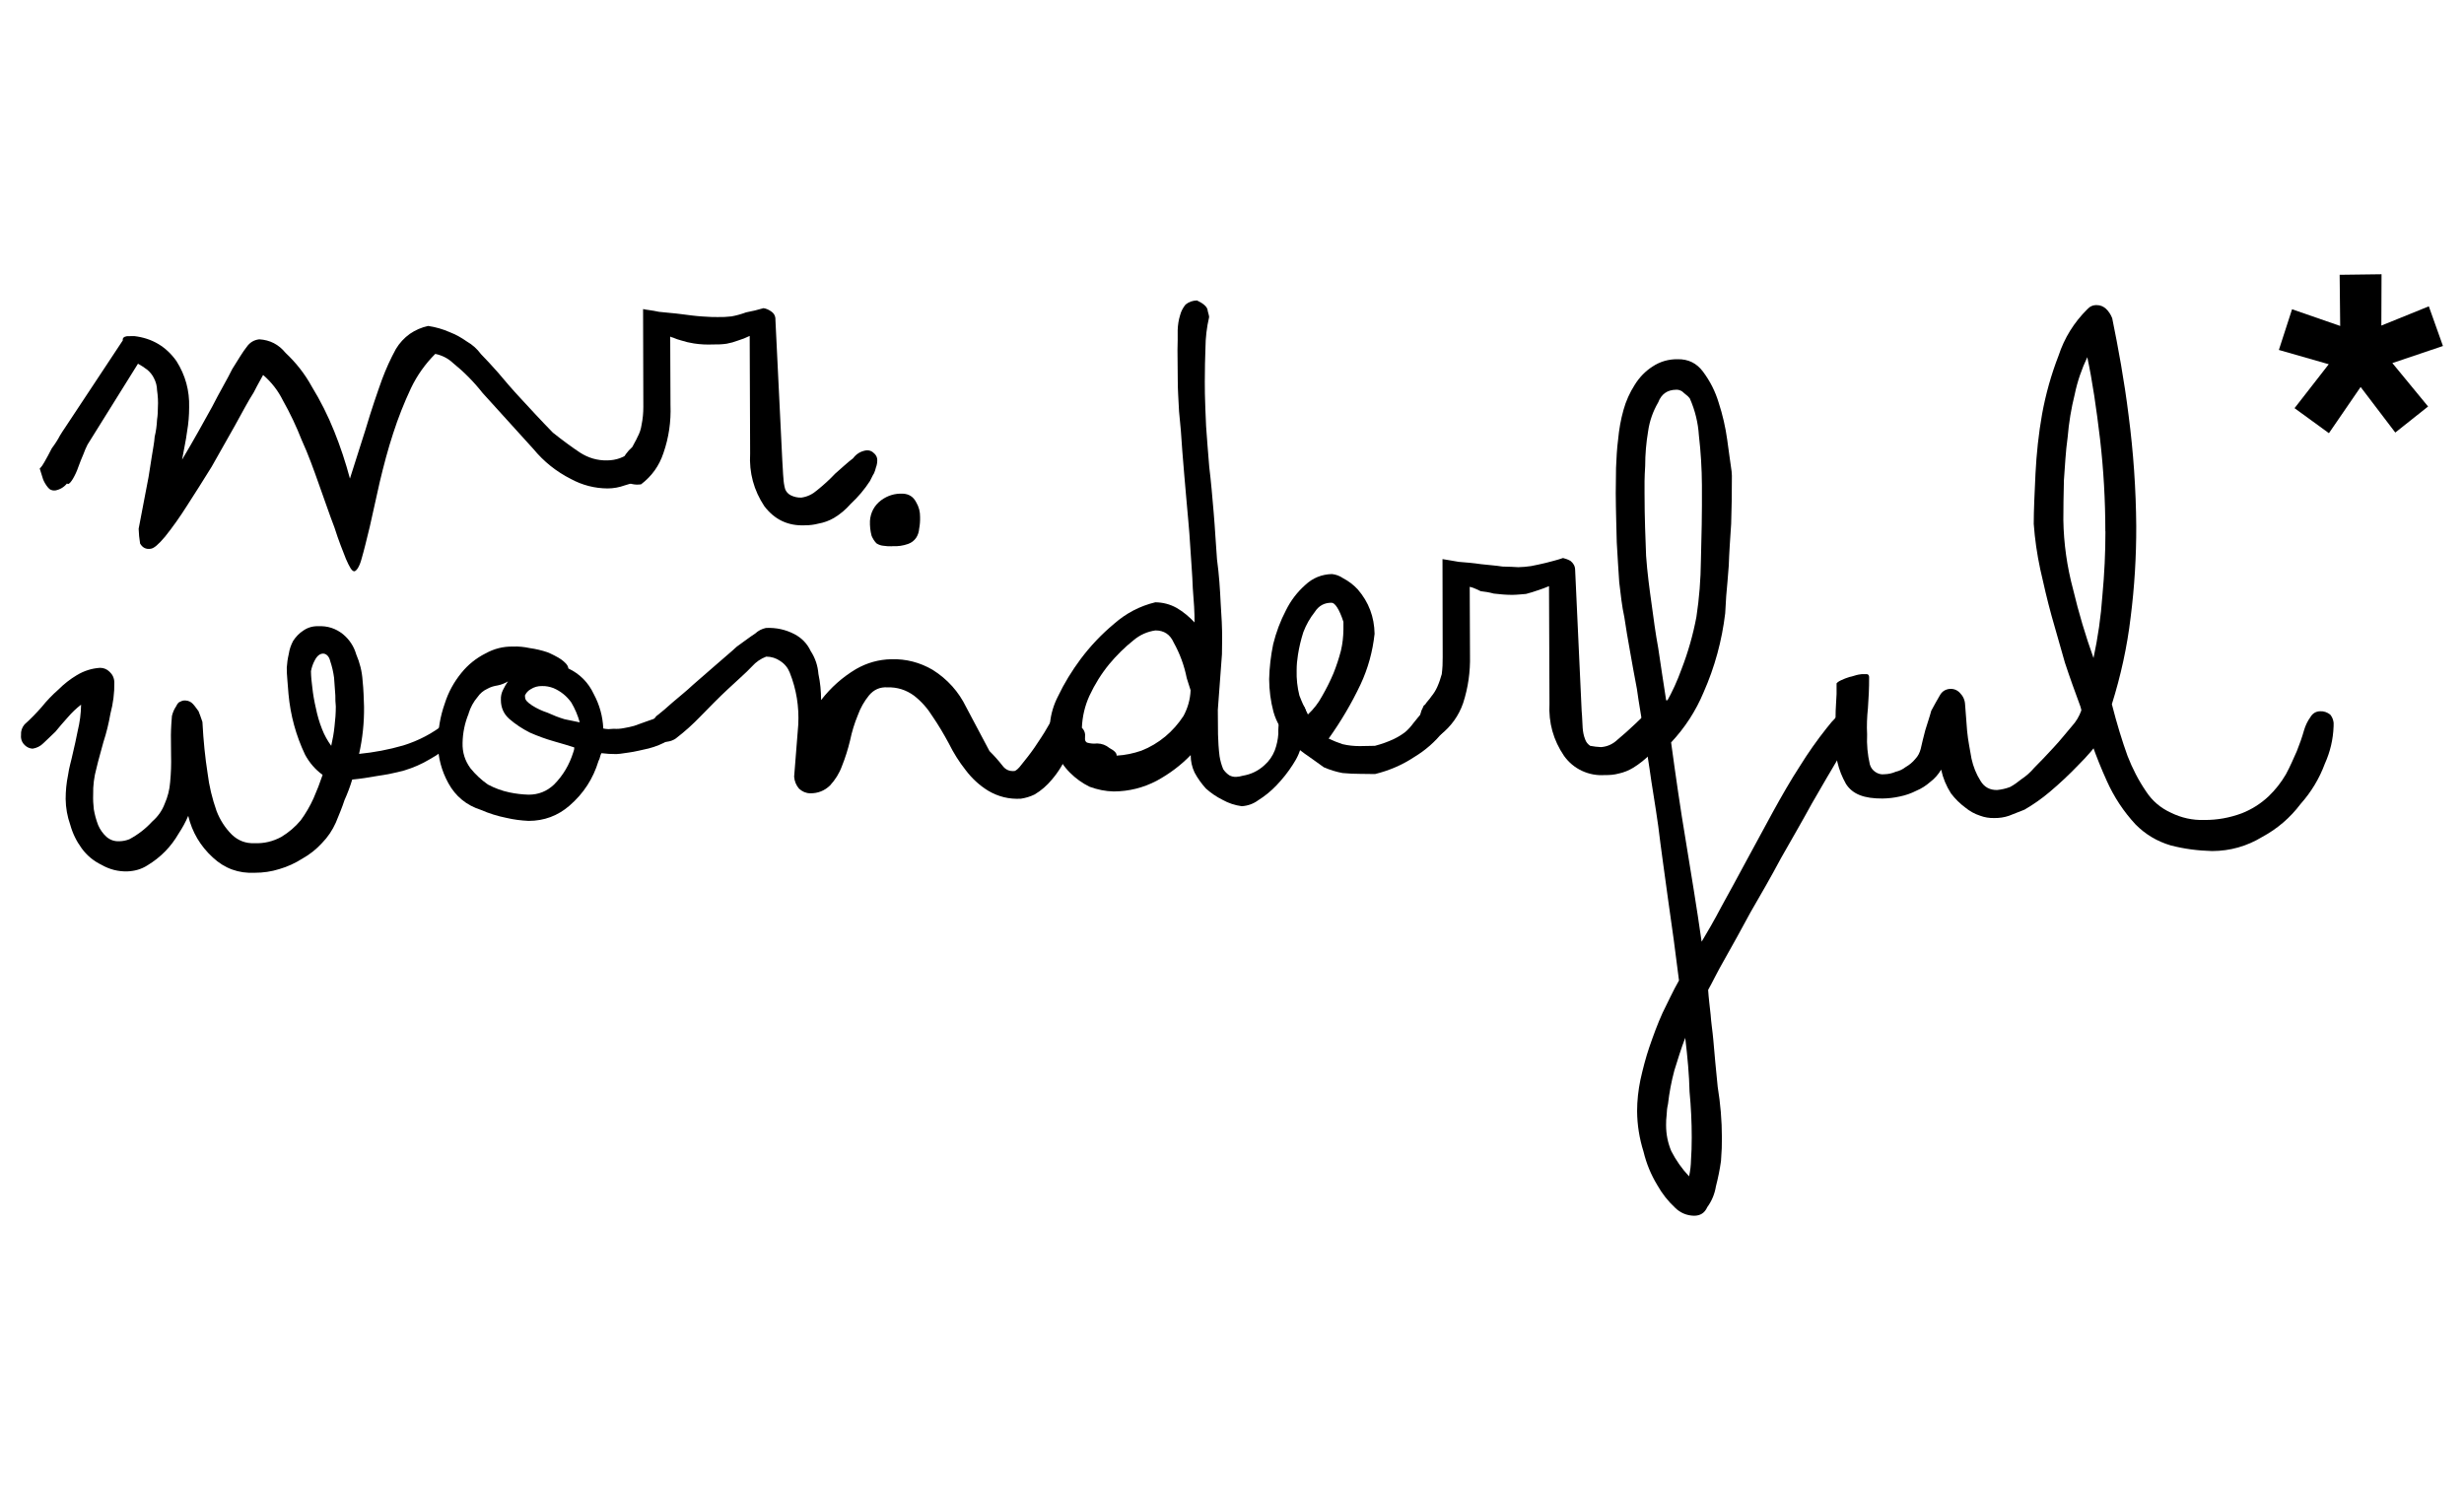
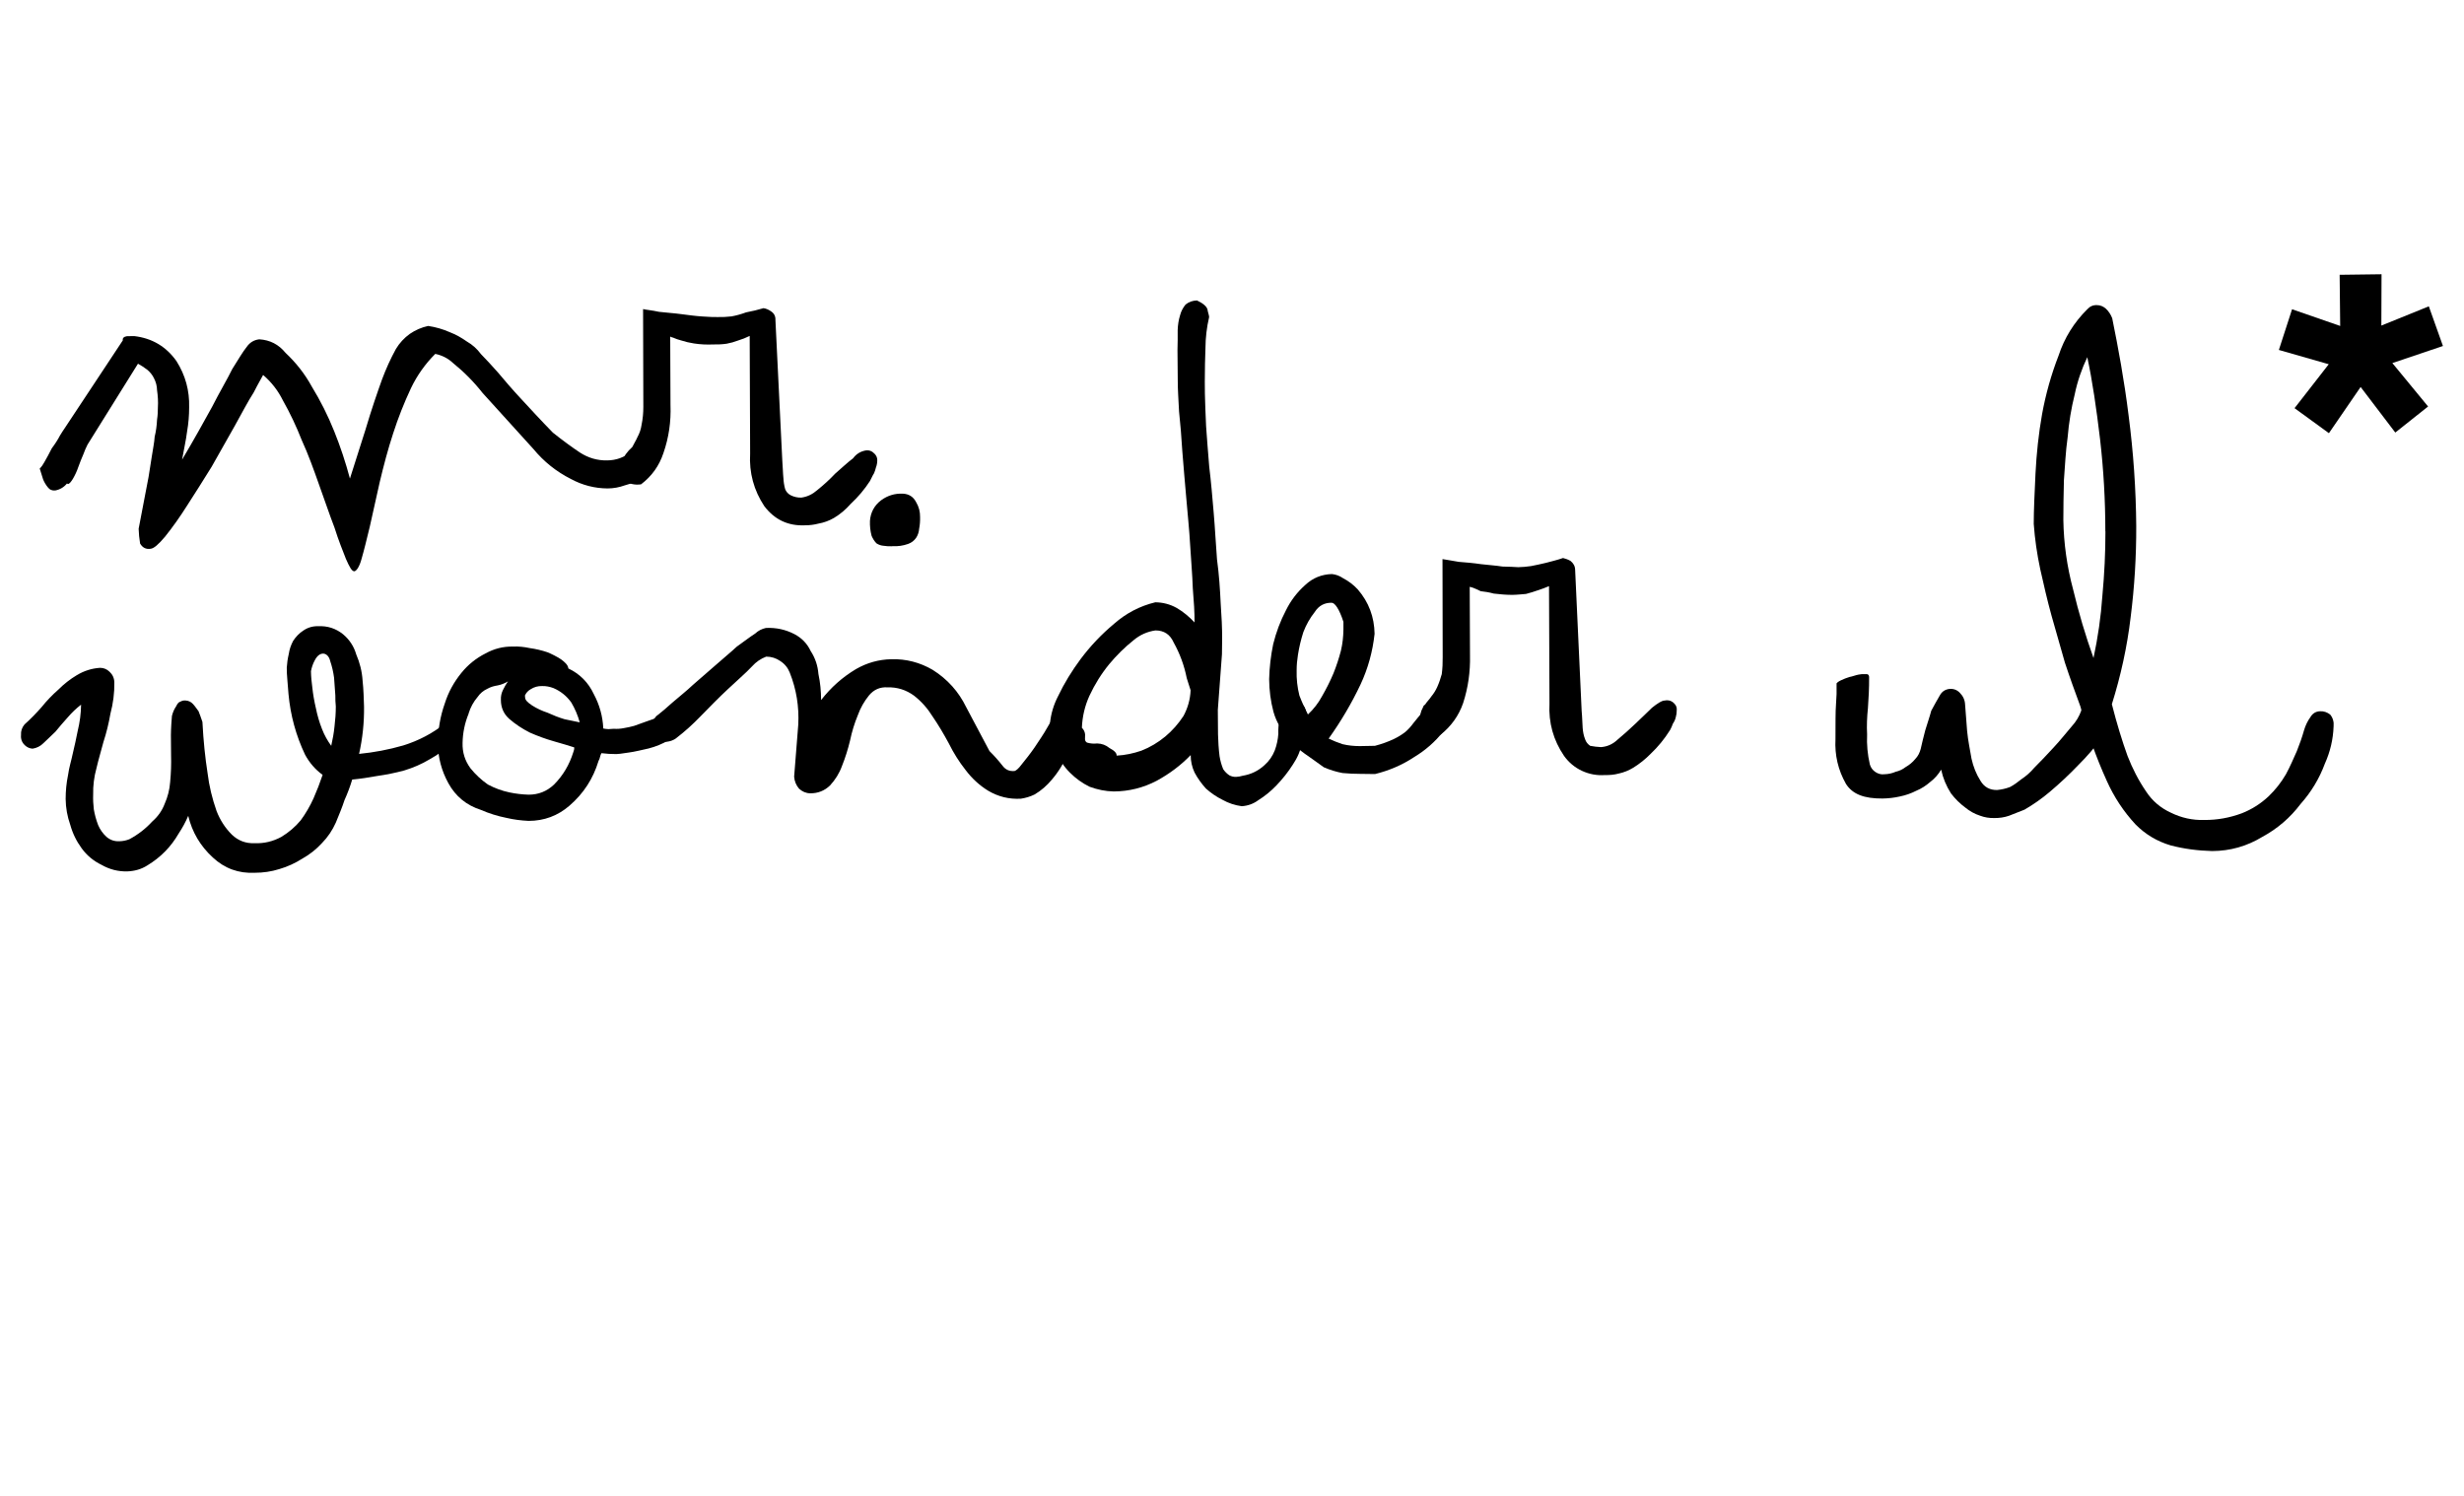
<svg xmlns="http://www.w3.org/2000/svg" width="140" zoomAndPan="magnify" viewBox="0 0 104.88 63.75" height="85" preserveAspectRatio="xMidYMid meet" version="1.0">
  <defs>
    <clipPath id="30cd98d55c">
      <path d="M 0.836 26.227 L 19.902 26.227 L 19.902 37.848 L 0.836 37.848 Z M 0.836 26.227 " clip-rule="nonzero" />
    </clipPath>
    <clipPath id="29840322d9">
      <path d="M 68.711 15 L 80 15 L 80 51.812 L 68.711 51.812 Z M 68.711 15 " clip-rule="nonzero" />
    </clipPath>
    <clipPath id="0933a86074">
      <path d="M 97 11.688 L 104.043 11.688 L 104.043 19 L 97 19 Z M 97 11.688 " clip-rule="nonzero" />
    </clipPath>
  </defs>
  <path fill="#000000" d="M 27.309 20.434 C 27.086 20.516 26.859 20.602 26.566 20.684 C 26.328 20.77 26.082 20.816 25.828 20.816 C 25.277 20.812 24.754 20.676 24.27 20.414 C 23.645 20.098 23.113 19.672 22.672 19.137 L 20.504 16.746 C 20.133 16.273 19.711 15.848 19.242 15.469 C 19.031 15.27 18.773 15.141 18.488 15.082 C 18.059 15.512 17.715 15.996 17.453 16.543 C 17.16 17.168 16.906 17.809 16.695 18.465 C 16.473 19.141 16.289 19.84 16.121 20.547 C 15.969 21.23 15.828 21.863 15.699 22.441 C 15.562 23.004 15.453 23.457 15.352 23.801 C 15.258 24.164 15.125 24.34 15.035 24.348 C 14.93 24.34 14.836 24.172 14.68 23.816 C 14.543 23.465 14.371 23.047 14.191 22.477 C 13.977 21.926 13.781 21.328 13.543 20.676 C 13.309 20.012 13.078 19.367 12.797 18.754 C 12.57 18.176 12.305 17.613 11.996 17.066 C 11.789 16.648 11.508 16.285 11.152 15.98 C 11.113 16.066 10.961 16.309 10.75 16.727 C 10.508 17.102 10.258 17.586 9.945 18.148 C 9.637 18.688 9.316 19.258 8.957 19.895 C 8.586 20.488 8.242 21.043 7.895 21.574 C 7.613 22.02 7.305 22.457 6.977 22.867 C 6.695 23.203 6.496 23.375 6.359 23.387 C 6.16 23.418 6.012 23.34 5.91 23.164 C 5.875 22.953 5.855 22.746 5.848 22.535 C 5.996 21.75 6.137 21.023 6.27 20.332 C 6.32 20.043 6.359 19.75 6.406 19.469 C 6.453 19.152 6.516 18.867 6.531 18.613 C 6.59 18.375 6.621 18.129 6.633 17.883 C 6.66 17.711 6.668 17.539 6.668 17.367 C 6.684 17.121 6.668 16.875 6.633 16.633 C 6.629 16.449 6.586 16.281 6.5 16.117 C 6.434 15.977 6.332 15.855 6.211 15.754 C 6.086 15.66 5.957 15.574 5.82 15.5 L 3.672 18.945 C 3.605 19.074 3.547 19.211 3.496 19.352 C 3.418 19.52 3.352 19.707 3.273 19.914 C 3.215 20.086 3.137 20.25 3.047 20.406 C 2.965 20.539 2.891 20.629 2.832 20.629 C 2.812 20.629 2.805 20.617 2.801 20.598 C 2.668 20.762 2.5 20.863 2.297 20.902 C 2.164 20.918 2.055 20.871 1.973 20.762 C 1.895 20.664 1.828 20.555 1.777 20.43 C 1.738 20.305 1.691 20.148 1.633 19.969 C 1.711 19.891 1.773 19.801 1.828 19.699 C 1.926 19.52 2.051 19.309 2.148 19.105 C 2.281 18.93 2.402 18.742 2.504 18.547 C 2.605 18.379 2.668 18.293 2.668 18.293 L 5.172 14.508 C 5.156 14.398 5.227 14.348 5.352 14.328 C 5.48 14.324 5.582 14.324 5.664 14.324 C 6.422 14.414 7.023 14.77 7.461 15.391 C 7.84 15.992 8.02 16.648 8 17.359 C 8 17.699 7.973 18.039 7.914 18.379 C 7.863 18.789 7.766 19.191 7.699 19.59 C 8.215 18.723 8.621 17.984 8.973 17.348 C 9.305 16.695 9.629 16.156 9.84 15.723 C 10.094 15.32 10.289 14.988 10.453 14.785 C 10.586 14.594 10.762 14.488 10.988 14.461 C 11.445 14.488 11.816 14.68 12.105 15.035 C 12.555 15.457 12.93 15.934 13.223 16.469 C 13.594 17.074 13.914 17.711 14.18 18.375 C 14.445 19.031 14.668 19.707 14.852 20.395 L 15.508 18.332 C 15.777 17.426 16.027 16.707 16.219 16.172 C 16.387 15.723 16.582 15.289 16.812 14.871 C 16.965 14.617 17.164 14.402 17.402 14.23 C 17.641 14.066 17.902 13.953 18.184 13.891 C 18.504 13.938 18.812 14.027 19.105 14.156 C 19.371 14.258 19.609 14.395 19.836 14.555 C 20.074 14.691 20.273 14.871 20.438 15.094 C 20.645 15.301 20.891 15.574 21.164 15.879 C 21.434 16.199 21.742 16.566 22.129 16.98 C 22.504 17.383 22.961 17.887 23.5 18.438 C 23.918 18.77 24.316 19.062 24.652 19.285 C 25.008 19.516 25.395 19.629 25.816 19.621 C 26.203 19.617 26.547 19.492 26.844 19.242 C 27.023 19.293 27.199 19.348 27.332 19.387 C 27.445 19.438 27.551 19.504 27.641 19.59 C 27.75 19.648 27.805 19.742 27.809 19.863 C 27.805 19.969 27.762 20.059 27.691 20.133 C 27.574 20.246 27.445 20.344 27.309 20.434 " fill-opacity="1" fill-rule="evenodd" />
  <path fill="#000000" d="M 37.02 20.488 C 36.785 20.852 36.508 21.18 36.188 21.477 C 35.984 21.711 35.75 21.91 35.484 22.07 C 35.277 22.191 35.055 22.273 34.812 22.316 C 34.633 22.363 34.445 22.387 34.254 22.387 C 33.531 22.422 32.953 22.152 32.512 21.574 C 32.062 20.895 31.859 20.145 31.906 19.328 L 31.887 14.316 C 31.727 14.395 31.562 14.461 31.391 14.512 C 31.23 14.574 31.074 14.617 30.906 14.648 C 30.715 14.676 30.52 14.684 30.328 14.68 C 30.055 14.691 29.785 14.68 29.512 14.637 C 29.324 14.609 29.145 14.566 28.965 14.508 C 28.848 14.477 28.73 14.438 28.617 14.387 C 28.574 14.379 28.535 14.367 28.5 14.344 L 28.512 17.266 C 28.539 17.965 28.441 18.648 28.211 19.309 C 28.031 19.852 27.715 20.293 27.258 20.641 C 26.992 20.68 26.746 20.625 26.523 20.469 C 26.402 20.367 26.332 20.234 26.324 20.07 C 26.328 20.008 26.355 19.926 26.359 19.852 C 26.391 19.777 26.414 19.703 26.434 19.633 C 26.488 19.566 26.531 19.5 26.57 19.422 L 26.598 19.367 C 26.684 19.25 26.777 19.145 26.887 19.047 C 26.949 18.914 27.031 18.797 27.102 18.633 C 27.195 18.465 27.254 18.289 27.281 18.098 C 27.332 17.848 27.355 17.598 27.355 17.344 L 27.344 13.172 C 27.488 13.207 27.723 13.223 28.023 13.289 C 28.336 13.328 28.664 13.344 28.965 13.387 C 29.297 13.43 29.582 13.469 29.883 13.488 C 30.168 13.512 30.387 13.512 30.523 13.512 C 30.719 13.516 30.918 13.508 31.113 13.484 C 31.328 13.445 31.531 13.387 31.734 13.312 C 31.984 13.266 32.23 13.207 32.477 13.133 C 32.594 13.152 32.699 13.199 32.793 13.266 C 32.93 13.355 32.992 13.48 32.984 13.641 L 33.277 19.637 C 33.301 19.926 33.301 20.164 33.324 20.375 C 33.332 20.535 33.355 20.688 33.398 20.844 C 33.441 20.957 33.52 21.043 33.625 21.102 C 33.77 21.176 33.922 21.211 34.086 21.207 C 34.344 21.172 34.566 21.062 34.762 20.891 C 35.035 20.672 35.289 20.441 35.531 20.184 C 35.805 19.949 36.047 19.715 36.293 19.531 C 36.426 19.352 36.598 19.242 36.82 19.199 C 36.969 19.172 37.102 19.223 37.207 19.336 C 37.281 19.41 37.324 19.5 37.324 19.609 C 37.324 19.719 37.305 19.828 37.266 19.926 C 37.246 20.012 37.219 20.094 37.184 20.172 C 37.109 20.289 37.074 20.391 37.02 20.484 " fill-opacity="1" fill-rule="evenodd" />
  <path fill="#000000" d="M 37.926 23.281 C 37.816 23.285 37.715 23.277 37.609 23.262 C 37.492 23.254 37.383 23.219 37.289 23.156 C 37.195 23.059 37.133 22.953 37.082 22.836 C 37.027 22.629 37.004 22.414 37.012 22.195 C 37.039 21.84 37.195 21.543 37.488 21.32 C 37.766 21.117 38.074 21.023 38.418 21.039 C 38.672 21.051 38.863 21.172 38.98 21.402 C 39.098 21.598 39.152 21.812 39.148 22.039 C 39.152 22.207 39.141 22.367 39.109 22.531 C 39.098 22.668 39.059 22.797 38.984 22.914 C 38.898 23.039 38.785 23.129 38.641 23.18 C 38.422 23.258 38.203 23.289 37.973 23.277 Z M 37.926 23.281 " fill-opacity="1" fill-rule="evenodd" />
  <g clip-path="url(#30cd98d55c)">
    <path fill="#000000" d="M 0.984 30.875 C 1.242 30.645 1.484 30.395 1.711 30.137 C 1.934 29.859 2.176 29.609 2.438 29.379 C 2.668 29.148 2.934 28.941 3.215 28.773 C 3.52 28.59 3.848 28.484 4.203 28.461 C 4.363 28.461 4.5 28.52 4.613 28.633 C 4.738 28.75 4.809 28.902 4.812 29.082 C 4.82 29.531 4.762 29.977 4.645 30.418 C 4.574 30.824 4.477 31.227 4.348 31.621 C 4.254 31.984 4.137 32.363 4.051 32.738 C 3.949 33.105 3.902 33.48 3.91 33.863 C 3.902 34.078 3.914 34.285 3.938 34.492 C 3.977 34.723 4.039 34.945 4.121 35.16 C 4.203 35.352 4.32 35.52 4.473 35.66 C 4.633 35.801 4.82 35.863 5.035 35.852 C 5.18 35.848 5.316 35.82 5.453 35.766 C 5.82 35.57 6.145 35.32 6.426 35.012 C 6.668 34.801 6.844 34.555 6.957 34.258 C 7.09 33.957 7.168 33.648 7.191 33.328 C 7.227 32.945 7.242 32.566 7.23 32.184 L 7.223 31.328 C 7.227 30.984 7.25 30.73 7.266 30.516 C 7.301 30.367 7.359 30.227 7.445 30.102 C 7.504 29.98 7.559 29.918 7.621 29.906 C 7.695 29.863 7.77 29.844 7.859 29.855 C 7.977 29.863 8.082 29.914 8.16 30 C 8.258 30.102 8.312 30.199 8.402 30.312 C 8.457 30.465 8.516 30.605 8.566 30.766 C 8.609 31.59 8.684 32.301 8.785 32.945 C 8.852 33.5 8.984 34.039 9.168 34.562 C 9.316 34.945 9.531 35.281 9.82 35.57 C 10.09 35.828 10.414 35.953 10.789 35.934 C 11.195 35.953 11.574 35.859 11.934 35.664 C 12.246 35.473 12.52 35.242 12.754 34.961 C 12.969 34.668 13.152 34.352 13.301 34.023 C 13.445 33.695 13.574 33.363 13.688 33.023 C 13.375 32.797 13.125 32.504 12.941 32.164 C 12.551 31.344 12.316 30.48 12.234 29.578 C 12.207 29.148 12.156 28.766 12.16 28.457 C 12.172 28.262 12.199 28.066 12.246 27.871 C 12.273 27.676 12.34 27.488 12.43 27.316 C 12.547 27.137 12.691 26.984 12.875 26.867 C 13.059 26.742 13.27 26.68 13.5 26.688 C 13.895 26.668 14.246 26.781 14.555 27.027 C 14.832 27.258 15.02 27.543 15.121 27.891 C 15.273 28.242 15.367 28.617 15.391 29.004 C 15.434 29.402 15.441 29.773 15.453 30.117 C 15.461 30.793 15.391 31.465 15.242 32.129 C 15.879 32.066 16.504 31.949 17.121 31.77 C 17.781 31.566 18.375 31.254 18.914 30.824 C 19.016 30.754 19.125 30.727 19.242 30.738 C 19.344 30.738 19.438 30.762 19.527 30.812 C 19.625 30.867 19.664 30.949 19.66 31.055 C 19.652 31.148 19.625 31.234 19.582 31.316 C 19.48 31.43 19.367 31.531 19.238 31.617 C 18.949 31.91 18.617 32.16 18.25 32.359 C 17.906 32.566 17.547 32.719 17.164 32.836 C 16.785 32.938 16.402 33.016 16.016 33.07 C 15.645 33.137 15.293 33.191 14.949 33.223 C 14.859 33.523 14.75 33.812 14.621 34.098 C 14.523 34.402 14.387 34.727 14.25 35.059 C 14.105 35.383 13.91 35.676 13.66 35.93 C 13.418 36.195 13.141 36.414 12.828 36.59 C 12.52 36.785 12.191 36.938 11.84 37.039 C 11.504 37.145 11.152 37.195 10.801 37.195 C 10.109 37.23 9.512 37.012 9.008 36.543 C 8.48 36.059 8.129 35.469 7.961 34.77 C 7.848 35.035 7.711 35.285 7.555 35.52 C 7.395 35.797 7.203 36.055 6.977 36.285 C 6.75 36.516 6.5 36.711 6.223 36.879 C 5.961 37.047 5.676 37.125 5.359 37.137 C 4.977 37.145 4.613 37.055 4.277 36.863 C 3.93 36.695 3.648 36.465 3.422 36.156 C 3.199 35.852 3.035 35.516 2.934 35.152 C 2.809 34.797 2.742 34.43 2.738 34.051 C 2.738 33.707 2.77 33.367 2.84 33.031 C 2.883 32.707 2.977 32.426 3.043 32.105 C 3.117 31.793 3.188 31.477 3.25 31.156 C 3.34 30.785 3.391 30.414 3.395 30.031 C 3.191 30.188 3.004 30.367 2.836 30.562 C 2.66 30.758 2.469 30.977 2.301 31.184 C 2.109 31.375 1.934 31.531 1.777 31.684 C 1.652 31.805 1.504 31.879 1.328 31.906 C 1.199 31.898 1.09 31.848 0.992 31.754 C 0.875 31.641 0.82 31.492 0.836 31.328 C 0.824 31.156 0.875 31.008 0.984 30.875 M 14.25 30.105 C 14.234 29.945 14.227 29.793 14.23 29.637 C 14.215 29.379 14.191 29.141 14.176 28.883 C 14.145 28.645 14.09 28.406 14.012 28.176 C 13.965 27.961 13.832 27.855 13.711 27.855 C 13.566 27.855 13.445 27.961 13.352 28.145 C 13.273 28.289 13.223 28.441 13.191 28.605 C 13.195 28.844 13.219 29.074 13.25 29.309 C 13.281 29.598 13.332 29.887 13.398 30.168 C 13.461 30.48 13.547 30.781 13.664 31.074 C 13.762 31.328 13.895 31.566 14.055 31.785 C 14.117 31.508 14.168 31.234 14.195 30.953 C 14.23 30.672 14.25 30.387 14.25 30.102 " fill-opacity="1" fill-rule="evenodd" />
  </g>
  <path fill="#000000" d="M 28.199 30.488 C 28.289 30.473 28.34 30.469 28.363 30.465 C 28.516 30.449 28.617 30.516 28.668 30.664 C 28.766 30.766 28.812 30.891 28.809 31.035 C 28.805 31.293 28.68 31.461 28.434 31.547 C 28.168 31.703 27.883 31.82 27.578 31.898 C 27.285 31.961 26.992 32.039 26.715 32.074 C 26.406 32.121 26.273 32.137 26.203 32.137 C 25.988 32.137 25.781 32.125 25.57 32.098 C 25.543 32.148 25.523 32.195 25.512 32.25 C 25.5 32.309 25.477 32.375 25.445 32.43 C 25.215 33.188 24.809 33.816 24.207 34.336 C 23.711 34.766 23.129 34.984 22.465 34.984 C 22.148 34.969 21.832 34.93 21.516 34.855 C 21.145 34.781 20.781 34.668 20.434 34.516 C 19.82 34.32 19.355 33.941 19.047 33.379 C 18.758 32.852 18.605 32.289 18.602 31.688 C 18.602 31.098 18.699 30.531 18.895 29.977 C 19.047 29.496 19.285 29.066 19.602 28.676 C 19.883 28.328 20.227 28.051 20.629 27.848 C 20.992 27.648 21.379 27.547 21.793 27.555 C 22.039 27.543 22.281 27.57 22.52 27.621 C 22.773 27.656 23.023 27.715 23.266 27.797 C 23.469 27.879 23.664 27.98 23.852 28.102 C 24.004 28.215 24.148 28.34 24.16 28.488 C 24.648 28.719 25.012 29.086 25.242 29.578 C 25.488 30.035 25.625 30.527 25.648 31.047 C 25.719 31.062 25.793 31.07 25.867 31.074 C 25.934 31.066 26.043 31.066 26.094 31.059 C 26.242 31.07 26.391 31.059 26.543 31.027 C 26.684 31.004 26.824 30.973 26.965 30.934 C 27.129 30.875 27.301 30.816 27.477 30.75 C 27.676 30.672 27.949 30.594 28.199 30.496 M 19.91 30.414 C 19.746 30.812 19.66 31.23 19.652 31.66 C 19.641 32.062 19.75 32.418 19.988 32.742 C 20.199 33.004 20.449 33.238 20.73 33.434 C 21.023 33.59 21.328 33.703 21.648 33.77 C 21.922 33.828 22.195 33.859 22.469 33.867 C 22.887 33.867 23.246 33.723 23.547 33.438 C 23.938 33.047 24.207 32.582 24.371 32.055 C 24.398 31.988 24.414 31.922 24.41 31.852 C 24.199 31.785 23.898 31.691 23.535 31.59 C 23.191 31.492 22.852 31.367 22.523 31.223 C 22.203 31.062 21.906 30.867 21.637 30.633 C 21.398 30.418 21.285 30.148 21.285 29.832 C 21.277 29.676 21.309 29.535 21.375 29.402 C 21.434 29.273 21.508 29.156 21.586 29.039 C 21.449 29.121 21.305 29.18 21.148 29.211 C 20.996 29.234 20.844 29.277 20.707 29.355 C 20.535 29.434 20.398 29.551 20.293 29.703 C 20.113 29.914 19.988 30.148 19.906 30.414 M 23.523 29.324 C 23.367 29.266 23.211 29.234 23.043 29.238 C 22.863 29.234 22.703 29.277 22.551 29.375 C 22.441 29.438 22.363 29.523 22.309 29.641 L 22.316 29.715 C 22.316 29.828 22.406 29.926 22.617 30.066 C 22.82 30.195 23.039 30.297 23.266 30.371 C 23.504 30.48 23.75 30.578 24 30.652 C 24.281 30.707 24.484 30.754 24.645 30.785 C 24.562 30.484 24.441 30.203 24.285 29.938 C 24.086 29.66 23.832 29.457 23.523 29.324 " fill-opacity="1" fill-rule="evenodd" />
  <path fill="#000000" d="M 45.086 30.078 C 45.25 29.941 45.363 29.879 45.461 29.891 C 45.551 29.871 45.629 29.922 45.652 30.051 C 45.68 30.199 45.703 30.359 45.711 30.512 C 45.723 31.062 45.629 31.594 45.441 32.109 C 45.277 32.52 45.051 32.887 44.766 33.223 C 44.555 33.477 44.312 33.691 44.027 33.859 C 43.844 33.949 43.648 34.008 43.441 34.039 C 42.938 34.066 42.477 33.953 42.043 33.695 C 41.672 33.465 41.355 33.172 41.09 32.82 C 40.809 32.465 40.57 32.082 40.371 31.68 C 40.156 31.281 39.93 30.898 39.676 30.527 C 39.465 30.188 39.207 29.895 38.891 29.648 C 38.555 29.402 38.176 29.281 37.758 29.293 C 37.441 29.273 37.184 29.387 36.977 29.629 C 36.77 29.883 36.609 30.164 36.496 30.477 C 36.352 30.824 36.242 31.184 36.164 31.559 C 36.074 31.93 35.961 32.293 35.82 32.645 C 35.707 32.957 35.535 33.23 35.312 33.473 C 35.078 33.699 34.797 33.812 34.465 33.809 C 34.281 33.805 34.125 33.734 33.992 33.613 C 33.863 33.465 33.797 33.293 33.781 33.102 L 33.957 30.879 C 33.996 30.117 33.879 29.379 33.594 28.664 C 33.512 28.457 33.379 28.293 33.191 28.172 C 33.012 28.047 32.809 27.984 32.59 27.984 C 32.355 28.074 32.156 28.211 31.988 28.398 C 31.719 28.688 31.348 29 30.961 29.367 C 30.57 29.73 30.191 30.121 29.793 30.527 C 29.469 30.863 29.129 31.172 28.762 31.453 C 28.727 31.484 28.684 31.512 28.637 31.531 C 28.543 31.578 28.441 31.605 28.332 31.613 C 28.191 31.602 28.066 31.551 27.965 31.457 C 27.797 31.328 27.715 31.156 27.707 30.949 C 27.707 30.816 27.754 30.703 27.84 30.605 C 27.875 30.551 27.922 30.5 27.98 30.465 C 28.141 30.336 28.332 30.18 28.594 29.941 C 28.883 29.691 29.184 29.457 29.477 29.18 C 29.801 28.898 30.105 28.629 30.438 28.344 C 30.754 28.062 31.066 27.812 31.336 27.559 C 31.645 27.34 31.891 27.148 32.121 27 C 32.254 26.875 32.406 26.801 32.578 26.762 C 33.012 26.742 33.414 26.828 33.797 27.027 C 34.105 27.191 34.336 27.426 34.484 27.742 C 34.68 28.043 34.789 28.371 34.816 28.723 C 34.895 29.094 34.93 29.461 34.93 29.836 C 35.344 29.301 35.84 28.859 36.422 28.512 C 36.887 28.246 37.387 28.105 37.926 28.094 C 38.555 28.078 39.141 28.23 39.684 28.547 C 40.316 28.945 40.793 29.477 41.117 30.145 L 42.105 32.008 C 42.305 32.207 42.492 32.414 42.668 32.641 C 42.789 32.801 42.953 32.875 43.156 32.859 C 43.215 32.863 43.34 32.766 43.473 32.582 C 43.633 32.383 43.824 32.148 44.016 31.871 C 44.199 31.594 44.414 31.289 44.586 30.977 C 44.773 30.645 44.969 30.348 45.086 30.078 " fill-opacity="1" fill-rule="evenodd" />
  <path fill="#000000" d="M 47.523 32.203 C 47.887 32.184 48.238 32.109 48.578 31.992 C 48.949 31.848 49.285 31.645 49.594 31.391 C 49.895 31.141 50.152 30.848 50.371 30.516 C 50.555 30.176 50.66 29.809 50.676 29.418 L 50.512 28.902 C 50.406 28.367 50.219 27.855 49.953 27.379 C 49.801 27.039 49.547 26.867 49.176 26.867 C 48.828 26.918 48.52 27.055 48.25 27.281 C 47.867 27.586 47.523 27.926 47.211 28.301 C 46.871 28.715 46.59 29.168 46.363 29.656 C 46.168 30.086 46.062 30.539 46.043 31.016 C 46.121 31.094 46.168 31.184 46.18 31.297 C 46.172 31.375 46.184 31.43 46.176 31.496 C 46.176 31.562 46.203 31.613 46.262 31.648 C 46.402 31.688 46.547 31.703 46.691 31.684 C 46.895 31.688 47.066 31.754 47.219 31.879 C 47.438 31.996 47.531 32.098 47.523 32.203 M 55.441 31.633 C 55.363 31.98 55.23 32.293 55.035 32.582 C 54.832 32.902 54.598 33.195 54.336 33.469 C 54.102 33.715 53.844 33.926 53.551 34.109 C 53.348 34.258 53.117 34.34 52.859 34.359 C 52.566 34.32 52.293 34.23 52.035 34.086 C 51.777 33.957 51.547 33.801 51.328 33.605 C 51.141 33.398 50.977 33.172 50.844 32.922 C 50.734 32.688 50.68 32.441 50.68 32.18 C 50.254 32.621 49.77 32.98 49.234 33.273 C 48.66 33.574 48.047 33.727 47.398 33.73 C 47.047 33.723 46.707 33.652 46.375 33.531 C 46.062 33.379 45.781 33.176 45.535 32.93 C 45.273 32.668 45.078 32.371 44.949 32.023 C 44.77 31.648 44.676 31.25 44.684 30.832 C 44.723 30.422 44.84 30.035 45.027 29.672 C 45.293 29.113 45.617 28.59 45.984 28.094 C 46.402 27.535 46.879 27.031 47.418 26.582 C 47.93 26.133 48.512 25.828 49.172 25.668 C 49.492 25.672 49.797 25.75 50.078 25.906 C 50.367 26.074 50.613 26.281 50.844 26.527 C 50.848 26.113 50.816 25.629 50.77 25.078 C 50.75 24.48 50.695 23.875 50.656 23.219 C 50.621 22.578 50.547 21.891 50.492 21.23 C 50.434 20.531 50.371 19.887 50.324 19.242 C 50.285 18.613 50.238 18.027 50.184 17.539 C 50.156 17 50.129 16.59 50.129 16.27 L 50.117 14.914 C 50.121 14.605 50.133 14.344 50.125 14.066 C 50.133 13.848 50.164 13.637 50.23 13.426 C 50.273 13.262 50.352 13.113 50.461 12.98 C 50.605 12.863 50.766 12.809 50.949 12.805 C 51.195 12.922 51.355 13.047 51.395 13.188 C 51.41 13.312 51.465 13.426 51.465 13.516 C 51.363 13.953 51.312 14.387 51.309 14.832 C 51.293 15.262 51.281 15.742 51.281 16.27 L 51.285 16.781 C 51.293 17.164 51.312 17.625 51.336 18.164 C 51.375 18.668 51.414 19.266 51.469 19.887 C 51.547 20.52 51.602 21.172 51.66 21.855 C 51.719 22.531 51.75 23.215 51.801 23.84 C 51.891 24.5 51.93 25.121 51.957 25.699 C 51.996 26.254 52.023 26.785 52.02 27.223 L 52.012 27.883 L 51.836 30.254 L 51.844 31.297 C 51.852 31.605 51.871 31.922 51.91 32.23 C 51.941 32.418 51.992 32.605 52.066 32.781 C 52.137 32.887 52.223 32.973 52.328 33.043 C 52.418 33.09 52.512 33.113 52.613 33.109 C 52.711 33.105 52.809 33.086 52.902 33.059 C 53.254 33 53.559 32.852 53.82 32.613 C 54.02 32.438 54.168 32.223 54.266 31.973 C 54.348 31.746 54.398 31.516 54.414 31.277 C 54.406 31.062 54.422 30.848 54.473 30.641 C 54.504 30.469 54.574 30.312 54.684 30.18 C 54.84 30.02 55.035 29.945 55.262 29.965 C 55.391 29.973 55.484 30.035 55.539 30.152 C 55.598 30.277 55.625 30.414 55.621 30.555 C 55.617 30.684 55.605 30.816 55.582 30.945 C 55.57 31.059 55.551 31.168 55.523 31.277 C 55.5 31.398 55.473 31.516 55.438 31.633 " fill-opacity="1" fill-rule="evenodd" />
  <path fill="#000000" d="M 56.684 25.688 C 56.375 25.684 56.137 25.816 55.969 26.078 C 55.762 26.34 55.598 26.629 55.48 26.941 C 55.379 27.254 55.301 27.582 55.25 27.91 C 55.215 28.125 55.195 28.344 55.195 28.566 C 55.184 28.93 55.223 29.289 55.312 29.641 C 55.418 29.918 55.539 30.188 55.676 30.449 C 55.922 30.219 56.121 29.961 56.281 29.664 C 56.461 29.352 56.625 29.027 56.766 28.691 C 56.891 28.379 56.996 28.059 57.082 27.73 C 57.152 27.434 57.184 27.137 57.188 26.832 L 57.188 26.5 C 57.008 25.941 56.816 25.684 56.684 25.688 M 61.441 31.176 C 61.098 31.613 60.684 31.973 60.207 32.262 C 59.695 32.602 59.137 32.84 58.535 32.988 L 57.895 32.98 C 57.656 32.98 57.41 32.969 57.152 32.945 C 56.879 32.895 56.613 32.812 56.352 32.699 C 55.984 32.426 55.695 32.234 55.535 32.117 C 55.363 31.996 55.27 31.906 55.203 31.875 C 55.156 31.84 55.117 31.789 55.086 31.73 C 55.02 31.656 54.953 31.574 54.902 31.488 C 54.566 31.168 54.332 30.781 54.207 30.336 C 54.086 29.883 54.027 29.418 54.023 28.945 C 54.035 28.441 54.094 27.945 54.195 27.453 C 54.32 26.949 54.5 26.465 54.742 26.004 C 54.945 25.594 55.219 25.234 55.562 24.93 C 55.883 24.629 56.262 24.477 56.699 24.465 C 56.871 24.484 57.023 24.539 57.172 24.641 C 57.406 24.762 57.621 24.926 57.801 25.121 C 58.27 25.664 58.504 26.297 58.516 27.012 C 58.434 27.766 58.238 28.484 57.918 29.168 C 57.535 29.977 57.078 30.75 56.559 31.477 C 56.754 31.57 56.949 31.648 57.152 31.715 C 57.395 31.773 57.637 31.797 57.883 31.797 L 58.531 31.785 C 58.812 31.711 59.082 31.617 59.344 31.492 C 59.512 31.41 59.668 31.316 59.816 31.203 C 59.949 31.09 60.066 30.961 60.168 30.82 C 60.262 30.695 60.426 30.504 60.648 30.25 C 60.758 30.086 60.906 30.008 61.102 30.027 C 61.262 30.023 61.402 30.066 61.523 30.168 C 61.645 30.277 61.695 30.41 61.684 30.566 C 61.668 30.801 61.586 31.004 61.441 31.18 " fill-opacity="1" fill-rule="evenodd" />
  <path fill="#000000" d="M 71.102 31.121 C 70.871 31.492 70.594 31.828 70.277 32.129 C 70.055 32.355 69.809 32.551 69.539 32.719 C 69.344 32.836 69.137 32.922 68.91 32.969 C 68.723 33.02 68.527 33.035 68.332 33.031 C 67.992 33.055 67.664 32.996 67.355 32.852 C 67.043 32.707 66.789 32.492 66.59 32.215 C 66.133 31.543 65.926 30.801 65.969 29.984 L 65.949 24.98 C 65.781 25.055 65.645 25.098 65.465 25.16 C 65.309 25.211 65.16 25.266 64.969 25.312 C 64.793 25.324 64.621 25.348 64.387 25.352 C 64.125 25.352 63.855 25.328 63.594 25.297 C 63.41 25.246 63.227 25.215 63.039 25.195 C 62.879 25.117 62.777 25.074 62.707 25.047 C 62.613 25.016 62.57 25.008 62.57 25.008 L 62.582 27.93 C 62.598 28.625 62.504 29.305 62.289 29.965 C 62.102 30.504 61.781 30.949 61.332 31.309 C 61.059 31.344 60.812 31.281 60.59 31.117 C 60.469 31.012 60.402 30.887 60.379 30.727 C 60.383 30.645 60.406 30.566 60.453 30.496 C 60.469 30.422 60.492 30.359 60.512 30.285 C 60.547 30.219 60.578 30.145 60.609 30.074 L 60.672 30.023 C 60.75 29.898 60.859 29.801 60.938 29.676 C 61.039 29.555 61.121 29.422 61.188 29.273 C 61.266 29.098 61.328 28.914 61.379 28.73 C 61.41 28.488 61.422 28.246 61.418 28.008 L 61.41 23.828 C 61.562 23.859 61.809 23.887 62.105 23.945 C 62.414 23.969 62.738 23.996 63.047 24.043 C 63.371 24.082 63.668 24.098 63.965 24.145 C 64.258 24.156 64.48 24.156 64.637 24.172 C 64.82 24.168 65 24.152 65.184 24.125 C 65.387 24.09 65.602 24.035 65.816 23.988 C 66.031 23.93 66.289 23.871 66.547 23.781 C 66.664 23.809 66.766 23.848 66.867 23.906 C 66.988 24.004 67.059 24.125 67.062 24.281 L 67.34 30.297 C 67.367 30.578 67.367 30.82 67.383 31.02 C 67.395 31.188 67.426 31.352 67.488 31.508 C 67.527 31.625 67.602 31.715 67.703 31.785 C 67.855 31.816 68.012 31.832 68.164 31.84 C 68.434 31.82 68.664 31.715 68.859 31.531 C 69.113 31.32 69.371 31.09 69.613 30.859 C 69.895 30.598 70.117 30.371 70.336 30.164 C 70.574 29.973 70.766 29.852 70.883 29.855 C 71.043 29.824 71.18 29.867 71.289 29.984 C 71.371 30.066 71.406 30.164 71.391 30.281 C 71.391 30.375 71.379 30.473 71.352 30.562 C 71.328 30.664 71.289 30.754 71.23 30.836 C 71.195 30.934 71.156 31.027 71.105 31.117 " fill-opacity="1" fill-rule="evenodd" />
  <g clip-path="url(#29840322d9)">
-     <path fill="#000000" d="M 79.148 30.801 C 78.938 31.145 78.664 31.625 78.32 32.242 C 77.957 32.848 77.578 33.504 77.156 34.234 C 76.746 34.984 76.289 35.773 75.84 36.562 C 75.402 37.383 74.961 38.148 74.543 38.867 C 74.148 39.602 73.777 40.27 73.457 40.836 C 73.117 41.426 72.898 41.891 72.73 42.188 C 72.75 42.508 72.797 42.883 72.836 43.242 C 72.859 43.594 72.918 43.941 72.949 44.301 C 72.996 44.914 73.066 45.57 73.137 46.316 C 73.254 47.031 73.316 47.754 73.316 48.484 C 73.32 48.766 73.309 49.074 73.277 49.484 C 73.227 49.848 73.152 50.207 73.062 50.559 C 73.008 50.887 72.887 51.18 72.691 51.449 C 72.582 51.695 72.395 51.812 72.129 51.812 C 71.82 51.805 71.547 51.691 71.324 51.473 C 71.02 51.191 70.766 50.867 70.562 50.504 C 70.293 50.059 70.098 49.586 69.977 49.082 C 69.801 48.52 69.707 47.945 69.703 47.355 C 69.703 46.906 69.754 46.461 69.844 46.02 C 69.949 45.547 70.074 45.066 70.227 44.617 C 70.398 44.125 70.57 43.645 70.789 43.164 C 71.02 42.703 71.234 42.227 71.488 41.785 C 71.344 40.625 71.191 39.477 71.023 38.336 C 70.871 37.207 70.719 36.164 70.605 35.215 C 70.473 34.258 70.324 33.445 70.234 32.77 C 70.129 32.078 70.059 31.625 70.016 31.379 C 69.898 30.625 69.777 29.969 69.695 29.363 C 69.586 28.789 69.484 28.238 69.398 27.738 C 69.309 27.258 69.227 26.754 69.16 26.309 C 69.055 25.836 69.004 25.332 68.941 24.812 C 68.91 24.293 68.867 23.727 68.836 23.117 C 68.824 22.508 68.797 21.793 68.793 21.023 C 68.793 20.703 68.797 20.344 68.805 19.941 C 68.824 19.531 68.84 19.129 68.895 18.719 C 68.934 18.297 69.008 17.879 69.121 17.477 C 69.227 17.09 69.391 16.73 69.605 16.395 C 69.801 16.082 70.047 15.824 70.355 15.625 C 70.684 15.406 71.043 15.305 71.43 15.309 C 71.883 15.301 72.242 15.477 72.512 15.84 C 72.812 16.242 73.035 16.68 73.18 17.164 C 73.348 17.68 73.469 18.203 73.543 18.742 C 73.609 19.27 73.684 19.727 73.73 20.09 L 73.742 20.277 C 73.742 20.992 73.734 21.688 73.711 22.324 C 73.668 22.977 73.625 23.578 73.609 24.102 C 73.574 24.617 73.531 25.035 73.5 25.402 C 73.477 25.762 73.461 26.016 73.457 26.137 C 73.316 27.309 73.012 28.43 72.535 29.508 C 72.203 30.301 71.742 31.012 71.152 31.641 C 71.344 33.047 71.547 34.473 71.777 35.832 C 72.008 37.25 72.246 38.68 72.453 40.133 C 72.691 39.738 72.992 39.219 73.312 38.609 C 73.645 38.008 73.988 37.375 74.352 36.699 C 74.719 36.02 75.105 35.312 75.484 34.613 C 75.879 33.895 76.254 33.242 76.648 32.637 C 76.992 32.082 77.367 31.551 77.77 31.043 C 78.047 30.676 78.371 30.355 78.742 30.078 C 78.805 30.074 78.824 30.074 78.867 30.062 C 78.973 30.055 79.07 30.078 79.156 30.137 C 79.223 30.242 79.25 30.355 79.238 30.473 C 79.23 30.59 79.203 30.695 79.148 30.801 M 72.23 26.293 C 72.352 25.492 72.414 24.691 72.422 23.887 C 72.449 22.926 72.473 21.855 72.465 20.68 C 72.461 19.973 72.418 19.266 72.336 18.559 C 72.301 18.012 72.172 17.484 71.949 16.98 L 71.867 16.887 C 71.781 16.812 71.668 16.73 71.621 16.68 C 71.543 16.633 71.461 16.605 71.371 16.609 C 70.992 16.613 70.738 16.793 70.602 17.148 C 70.379 17.531 70.234 17.941 70.172 18.379 C 70.09 18.867 70.047 19.363 70.047 19.859 C 70.016 20.332 70.016 20.699 70.02 21.008 C 70.02 22.066 70.059 22.961 70.086 23.691 C 70.137 24.41 70.23 25.098 70.32 25.738 C 70.402 26.352 70.488 26.996 70.602 27.613 C 70.703 28.27 70.812 29.043 70.953 29.926 C 71.207 29.477 71.418 29.012 71.594 28.523 C 71.875 27.797 72.086 27.055 72.23 26.293 M 71.02 47.047 C 70.984 47.199 70.965 47.359 70.961 47.52 C 70.941 47.664 70.938 47.812 70.938 47.957 C 70.938 48.34 71.012 48.707 71.16 49.059 C 71.363 49.453 71.613 49.809 71.918 50.133 C 71.969 49.902 71.996 49.664 72 49.43 C 72.02 49.152 72.031 48.84 72.031 48.477 C 72.031 47.828 72 47.172 71.938 46.527 C 71.922 45.816 71.852 45.047 71.754 44.23 C 71.574 44.695 71.434 45.16 71.289 45.625 C 71.164 46.094 71.074 46.566 71.02 47.047 " fill-opacity="1" fill-rule="evenodd" />
-   </g>
+     </g>
  <path fill="#000000" d="M 78.195 29.148 C 78.207 29.105 78.27 29.047 78.391 28.992 C 78.504 28.941 78.621 28.891 78.738 28.855 C 78.891 28.828 79.02 28.77 79.141 28.75 C 79.238 28.73 79.332 28.723 79.426 28.73 C 79.531 28.715 79.586 28.762 79.59 28.844 C 79.594 29.348 79.566 29.785 79.539 30.18 C 79.5 30.555 79.484 30.926 79.504 31.297 C 79.484 31.73 79.523 32.156 79.621 32.578 C 79.66 32.715 79.742 32.824 79.859 32.902 C 79.977 32.98 80.105 33.016 80.246 32.996 C 80.414 32.992 80.57 32.957 80.723 32.891 C 80.879 32.855 81.02 32.789 81.145 32.691 C 81.301 32.602 81.441 32.488 81.555 32.348 C 81.676 32.223 81.746 32.078 81.789 31.914 C 81.844 31.684 81.898 31.426 81.984 31.117 C 82.07 30.832 82.168 30.555 82.238 30.289 C 82.375 30.027 82.504 29.812 82.605 29.633 C 82.695 29.469 82.836 29.379 83.023 29.359 C 83.191 29.348 83.336 29.402 83.453 29.523 C 83.594 29.664 83.672 29.832 83.68 30.031 C 83.707 30.336 83.734 30.727 83.766 31.152 C 83.805 31.566 83.891 31.961 83.953 32.332 C 84.027 32.668 84.152 32.988 84.336 33.277 C 84.496 33.547 84.738 33.676 85.051 33.668 C 85.238 33.648 85.418 33.609 85.598 33.539 C 85.766 33.449 85.922 33.336 86.07 33.215 C 86.277 33.078 86.465 32.914 86.625 32.723 C 86.887 32.461 87.152 32.184 87.453 31.855 C 87.75 31.539 87.98 31.238 88.23 30.949 C 88.41 30.754 88.543 30.531 88.633 30.277 C 88.68 30.102 88.789 29.992 88.965 29.949 C 89.109 29.891 89.262 29.859 89.418 29.859 C 89.785 29.859 89.949 30.102 89.949 30.551 C 89.895 30.891 89.75 31.184 89.508 31.434 C 89.211 31.848 88.879 32.234 88.516 32.594 C 88.129 33 87.715 33.387 87.285 33.75 C 86.949 34.035 86.59 34.285 86.215 34.504 C 85.977 34.598 85.766 34.68 85.551 34.766 C 85.348 34.836 85.133 34.867 84.914 34.863 C 84.711 34.867 84.512 34.836 84.316 34.762 C 84.086 34.688 83.875 34.57 83.691 34.418 C 83.457 34.246 83.254 34.043 83.078 33.812 C 82.879 33.5 82.738 33.164 82.66 32.801 C 82.535 33.008 82.383 33.184 82.191 33.328 C 82.016 33.48 81.82 33.609 81.602 33.699 C 81.379 33.812 81.145 33.895 80.895 33.945 C 80.652 34 80.406 34.027 80.156 34.031 C 79.387 34.035 78.887 33.855 78.602 33.406 C 78.266 32.812 78.121 32.18 78.156 31.504 C 78.16 30.844 78.152 30.34 78.18 29.996 C 78.203 29.715 78.211 29.434 78.203 29.148 " fill-opacity="1" fill-rule="evenodd" />
  <path fill="#000000" d="M 88.594 30.109 C 88.367 29.496 88.145 28.883 87.934 28.242 C 87.738 27.562 87.555 26.91 87.363 26.238 C 87.18 25.574 87.031 24.922 86.883 24.262 C 86.746 23.621 86.652 22.977 86.605 22.328 C 86.605 21.738 86.641 21.023 86.68 20.176 C 86.723 19.328 86.812 18.484 86.961 17.645 C 87.117 16.793 87.348 15.969 87.66 15.164 C 87.91 14.402 88.32 13.742 88.887 13.18 C 88.996 13.059 89.133 12.996 89.297 13.004 C 89.438 13.004 89.559 13.055 89.668 13.145 C 89.797 13.262 89.887 13.402 89.949 13.562 C 90.203 14.812 90.461 16.199 90.648 17.711 C 90.852 19.273 90.961 20.844 90.973 22.422 C 90.977 23.723 90.898 25.02 90.734 26.309 C 90.586 27.566 90.312 28.805 89.934 30.012 C 90.148 30.848 90.375 31.59 90.602 32.215 C 90.809 32.75 91.07 33.258 91.395 33.734 C 91.66 34.137 92.012 34.434 92.445 34.633 C 92.895 34.855 93.371 34.961 93.875 34.945 C 94.426 34.949 94.957 34.852 95.473 34.66 C 95.898 34.492 96.273 34.254 96.609 33.941 C 96.898 33.664 97.145 33.352 97.348 33.004 C 97.539 32.656 97.68 32.309 97.816 32.012 C 97.934 31.719 98.039 31.422 98.125 31.117 C 98.184 30.918 98.273 30.73 98.395 30.562 C 98.488 30.402 98.629 30.316 98.812 30.312 C 98.969 30.305 99.109 30.355 99.238 30.453 C 99.355 30.598 99.402 30.766 99.383 30.957 C 99.363 31.512 99.238 32.039 99.012 32.543 C 98.773 33.184 98.43 33.754 97.977 34.262 C 97.535 34.848 96.992 35.316 96.348 35.664 C 95.688 36.066 94.977 36.266 94.207 36.27 C 93.609 36.254 93.016 36.18 92.434 36.027 C 91.859 35.855 91.367 35.562 90.945 35.137 C 90.434 34.586 90.027 33.969 89.719 33.281 C 89.254 32.258 88.883 31.199 88.594 30.109 M 89.656 22.645 C 89.656 21.328 89.582 20.02 89.43 18.707 C 89.277 17.426 89.109 16.254 88.887 15.223 C 88.648 15.727 88.465 16.254 88.352 16.805 C 88.203 17.402 88.102 18.008 88.051 18.625 C 87.961 19.258 87.938 19.867 87.891 20.469 C 87.879 21.098 87.863 21.664 87.867 22.16 C 87.883 23.164 88.023 24.152 88.285 25.129 C 88.52 26.113 88.809 27.086 89.152 28.043 C 89.34 27.168 89.469 26.277 89.531 25.379 C 89.617 24.461 89.66 23.562 89.66 22.645 " fill-opacity="1" fill-rule="evenodd" />
  <g clip-path="url(#0933a86074)">
    <path fill="#000000" d="M 99.664 13.891 L 97.613 13.18 L 97.051 14.914 L 99.176 15.523 L 97.719 17.395 L 99.184 18.461 L 100.535 16.492 L 102.012 18.434 L 103.41 17.324 L 101.887 15.473 L 104.043 14.746 L 103.441 13.055 L 101.418 13.875 L 101.426 11.688 L 99.641 11.711 Z M 99.664 13.891 " fill-opacity="1" fill-rule="evenodd" />
  </g>
</svg>